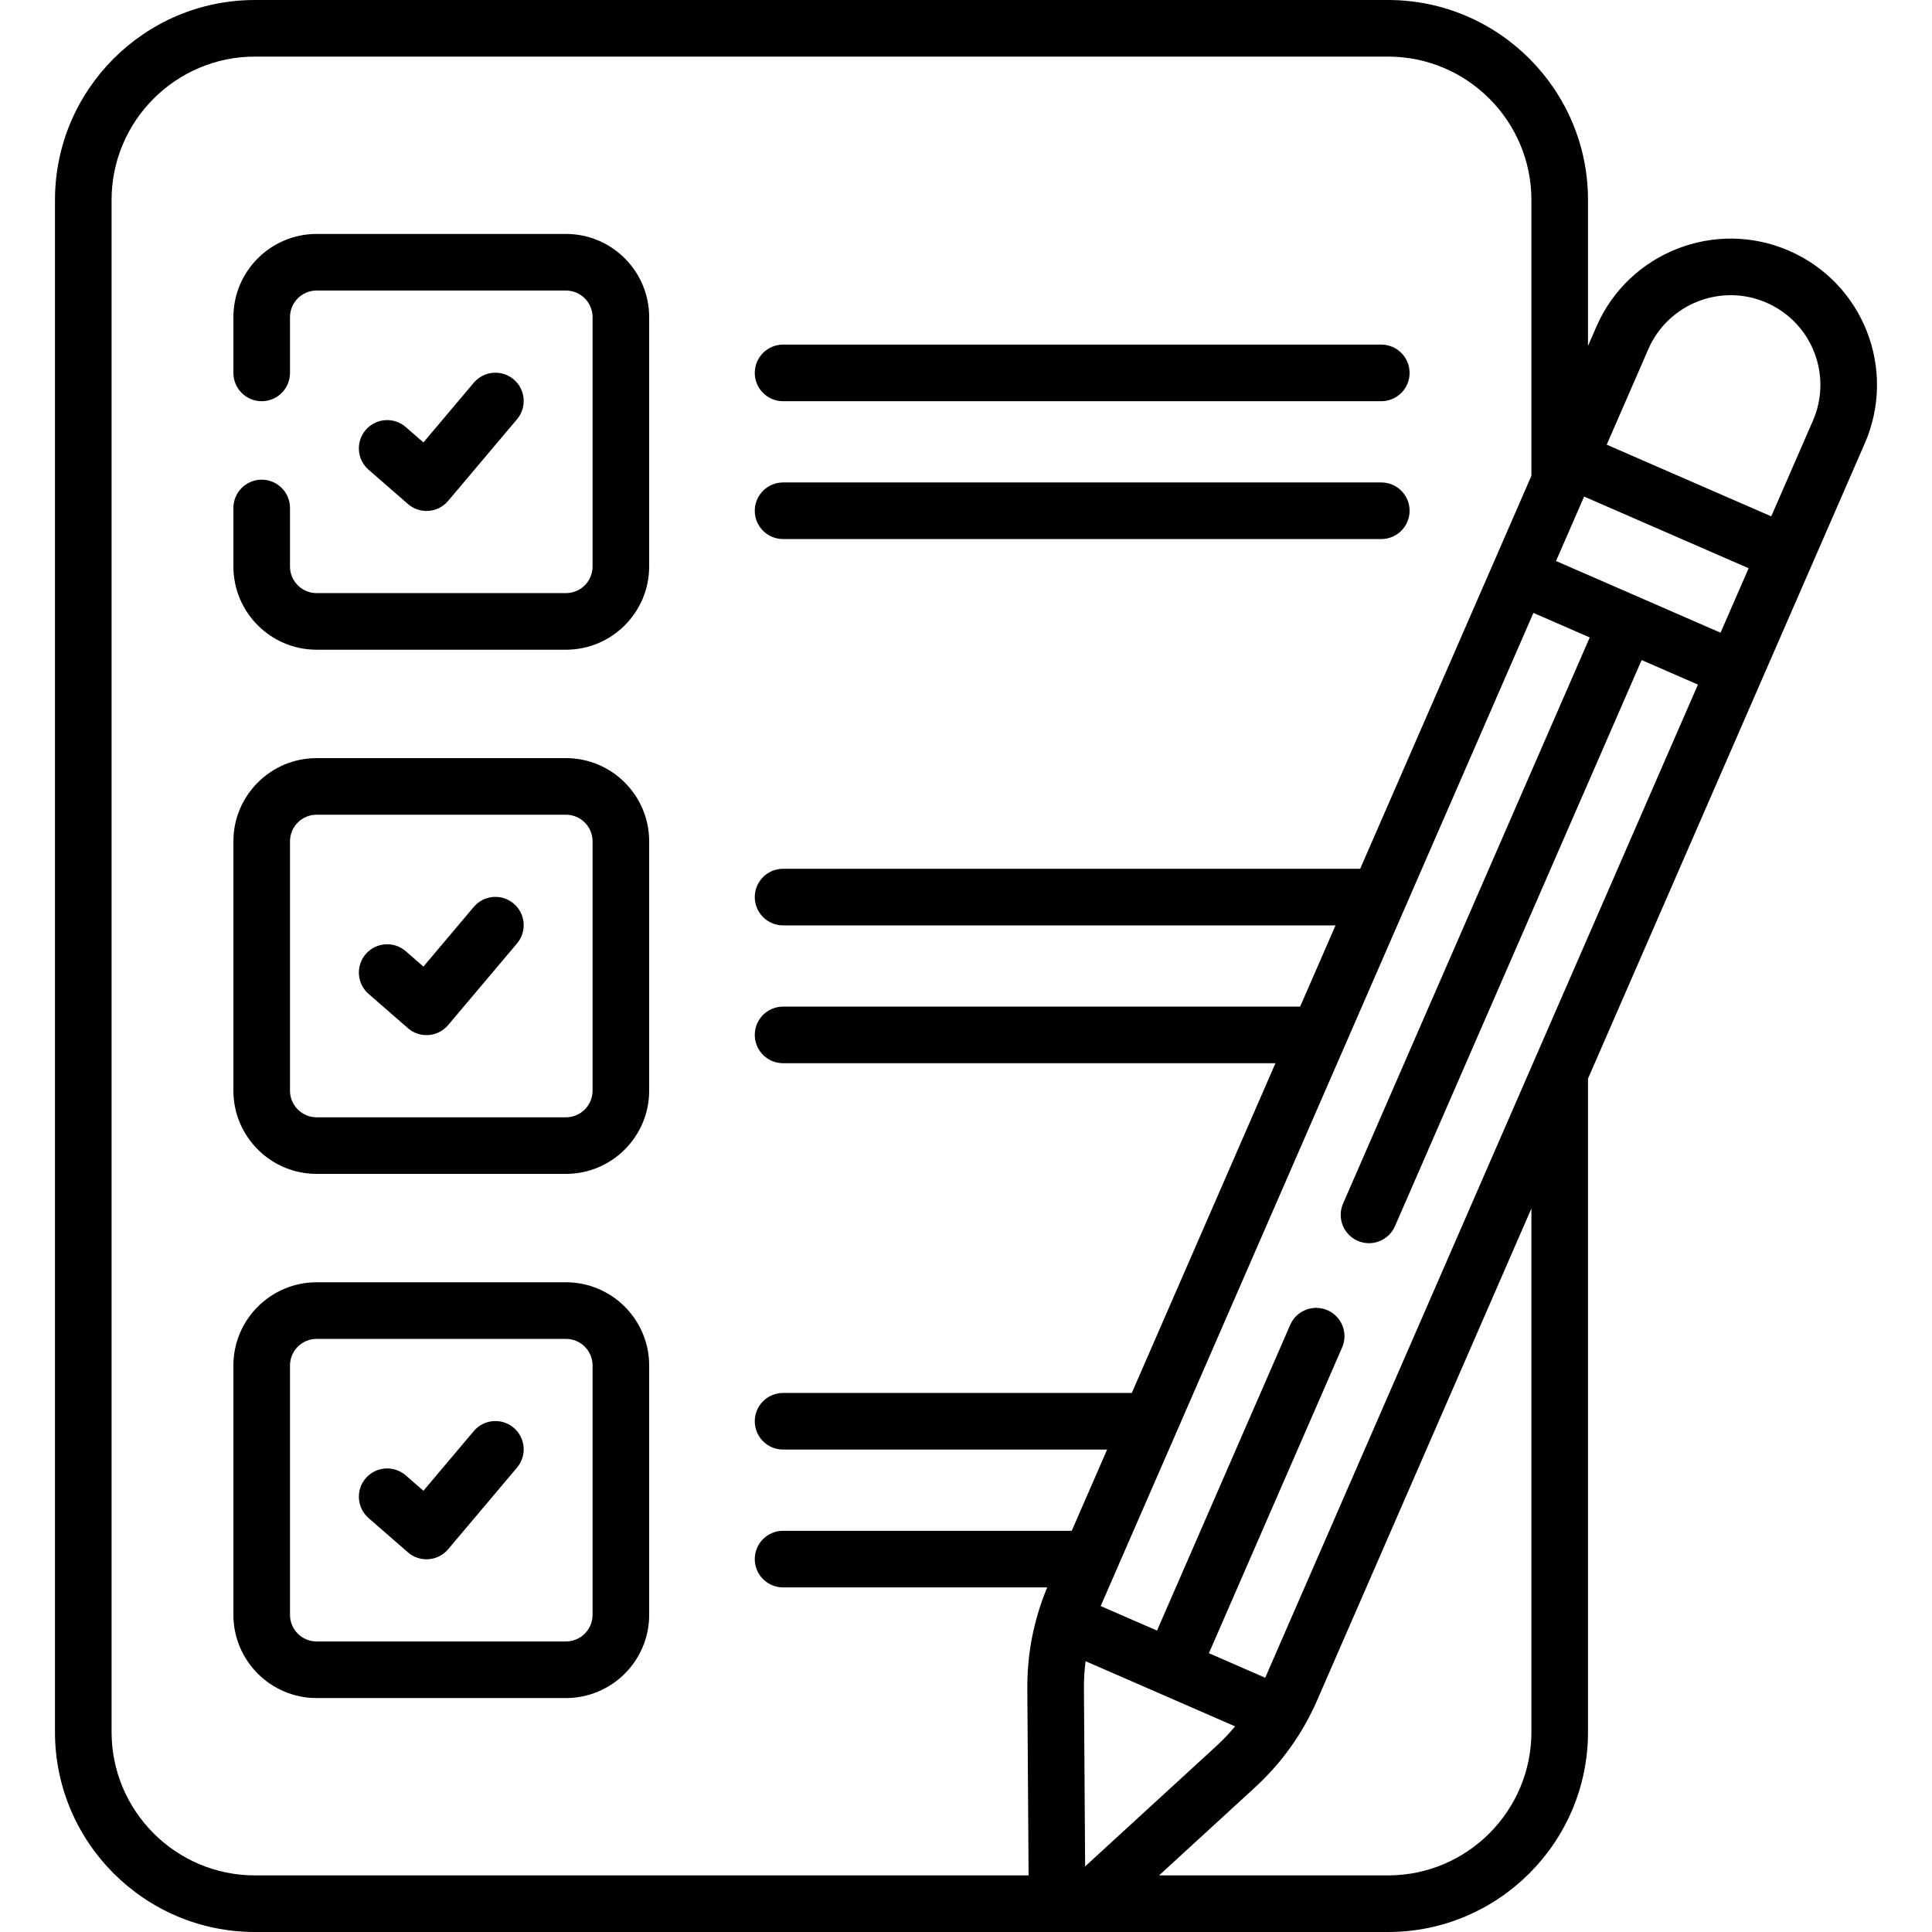
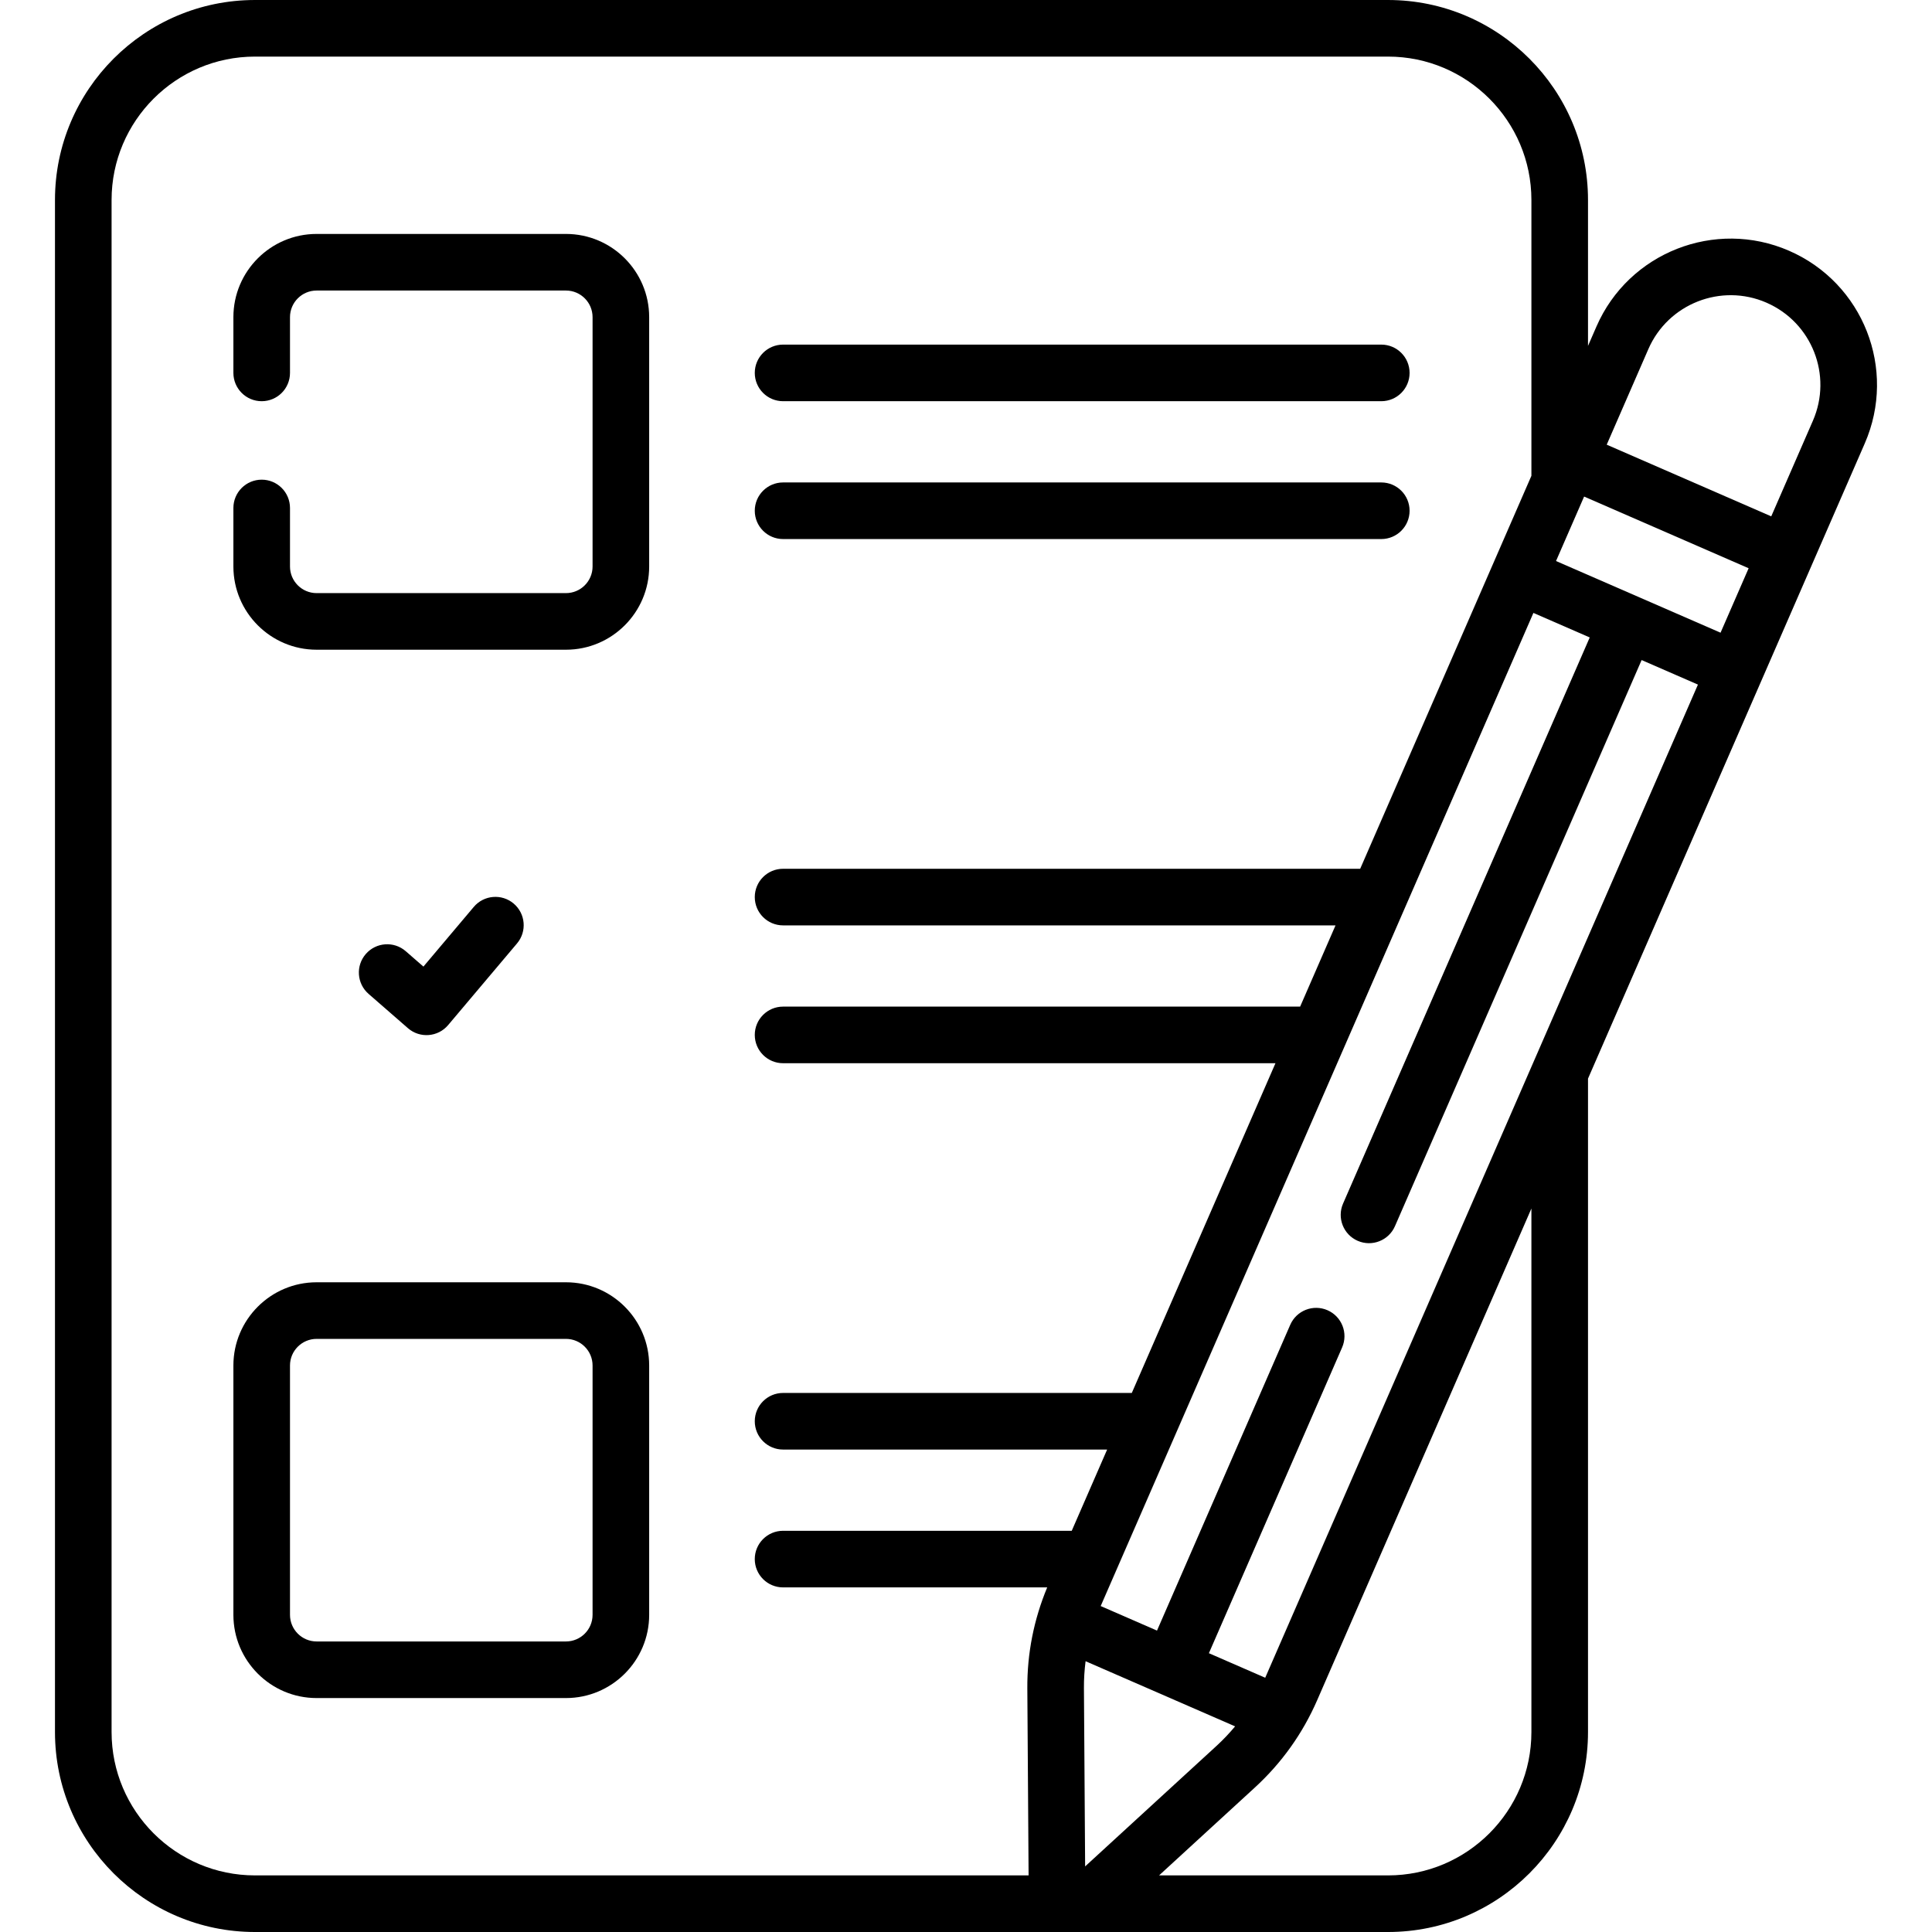
<svg xmlns="http://www.w3.org/2000/svg" id="Capa_1" enable-background="new 0 0 512 512" height="512" viewBox="0 0 512 512" width="512">
  <g>
    <g>
-       <path d="m108.101 133.562c3.165 2.759 7.966 2.375 10.659-.817l18.258-21.639c2.671-3.166 2.27-7.897-.896-10.569-3.167-2.671-7.898-2.269-10.569.896l-13.344 15.815-4.678-4.075c-3.123-2.722-7.86-2.397-10.582.728-2.721 3.123-2.395 7.86.729 10.581z" />
      <path d="m136.122 239.448c-3.167-2.671-7.898-2.269-10.569.896l-13.344 15.815-4.678-4.075c-3.123-2.722-7.86-2.397-10.582.728-2.721 3.123-2.395 7.86.729 10.581l10.423 9.081c3.165 2.759 7.966 2.375 10.659-.817l18.258-21.639c2.671-3.166 2.269-7.898-.896-10.57z" />
-       <path d="m136.122 378.359c-3.167-2.671-7.898-2.269-10.569.896l-13.344 15.815-4.678-4.075c-3.123-2.722-7.86-2.397-10.582.728-2.721 3.123-2.395 7.86.729 10.581l10.423 9.081c3.165 2.759 7.966 2.375 10.659-.817l18.258-21.639c2.671-3.166 2.269-7.898-.896-10.57z" />
      <path d="m207.523 106.324h158.533c4.143 0 7.5-3.357 7.5-7.5s-3.357-7.5-7.5-7.5h-158.533c-4.143 0-7.5 3.357-7.5 7.5s3.357 7.5 7.5 7.5z" />
      <path d="m207.523 142.854h158.533c4.143 0 7.5-3.357 7.5-7.5s-3.357-7.5-7.5-7.5h-158.533c-4.143 0-7.5 3.357-7.5 7.5s3.357 7.5 7.5 7.5z" />
      <path d="m149.986 61.996h-66.081c-12.16 0-22.053 9.893-22.053 22.053v14.775c0 4.143 3.357 7.5 7.5 7.5s7.5-3.357 7.5-7.5v-14.775c0-3.889 3.164-7.053 7.053-7.053h66.081c3.889 0 7.052 3.164 7.052 7.053v66.081c0 3.889-3.163 7.052-7.052 7.052h-66.081c-3.889 0-7.053-3.163-7.053-7.052v-15.511c0-4.143-3.357-7.5-7.5-7.5s-7.5 3.357-7.5 7.5v15.511c0 12.159 9.893 22.052 22.053 22.052h66.081c12.159 0 22.052-9.893 22.052-22.052v-66.081c-.001-12.16-9.893-22.053-22.052-22.053z" />
-       <path d="m149.986 200.907h-66.081c-12.16 0-22.053 9.893-22.053 22.053v66.081c0 12.159 9.893 22.052 22.053 22.052h66.081c12.159 0 22.052-9.893 22.052-22.052v-66.081c-.001-12.16-9.893-22.053-22.052-22.053zm7.051 88.134c0 3.889-3.163 7.052-7.052 7.052h-66.08c-3.889 0-7.053-3.163-7.053-7.052v-66.081c0-3.889 3.164-7.053 7.053-7.053h66.081c3.889 0 7.052 3.164 7.052 7.053v66.081z" />
      <path d="m149.986 339.818h-66.081c-12.16 0-22.053 9.893-22.053 22.053v66.081c0 12.159 9.893 22.052 22.053 22.052h66.081c12.159 0 22.052-9.893 22.052-22.052v-66.081c-.001-12.16-9.893-22.053-22.052-22.053zm7.051 88.134c0 3.889-3.163 7.052-7.052 7.052h-66.08c-3.889 0-7.053-3.163-7.053-7.052v-66.081c0-3.889 3.164-7.053 7.053-7.053h66.081c3.889 0 7.052 3.164 7.052 7.053v66.081z" />
      <path d="m474.125 66.457c-19.605-8.539-42.501.458-51.043 20.062l-2.244 5.15v-38.677c0-29.22-23.772-52.992-52.992-52.992h-300.284c-29.22 0-52.992 23.772-52.992 52.992v406.016c0 29.22 23.772 52.992 52.992 52.992h300.284c29.22 0 52.992-23.772 52.992-52.992v-173.164c3.844-8.823 69.086-158.561 73.349-168.344 8.562-19.651-.411-42.481-20.062-51.043zm-190.103 339.219h-76.5c-4.143 0-7.5 3.357-7.5 7.5s3.357 7.5 7.5 7.5h69.997c-3.542 8.518-5.326 17.512-5.266 26.762v.001l.334 49.561h-205.025c-20.949 0-37.992-17.043-37.992-37.992v-406.016c0-20.949 17.043-37.992 37.992-37.992h300.284c20.949 0 37.992 17.043 37.992 37.992v73.104c-9.477 21.751-36.108 82.872-45.375 104.14h-152.94c-4.143 0-7.5 3.357-7.5 7.5s3.357 7.5 7.5 7.5h146.405l-9.38 21.529h-137.025c-4.143 0-7.5 3.357-7.5 7.5s3.357 7.5 7.5 7.5h130.489l-38.073 87.382h-92.416c-4.143 0-7.5 3.357-7.5 7.5s3.357 7.5 7.5 7.5h85.88zm3.232 41.662c-.016-2.391.142-4.757.437-7.099 6.559 2.858-2.585-1.126 39.625 17.265-1.514 1.81-3.139 3.537-4.901 5.153l-34.844 31.961zm118.584 11.67c0 20.949-17.043 37.992-37.992 37.992h-60.681l25.389-23.288c7.104-6.517 12.659-14.302 16.512-23.142l56.772-130.3zm-70.524-14.43c-.006.013-.013.026-.019.04l-14.924-6.502 35.303-81.024c1.654-3.798-.083-8.217-3.88-9.872-3.799-1.653-8.218.084-9.872 3.88l-35.303 81.024-14.923-6.502c.006-.013.01-.027.016-.04l114.659-263.153 14.924 6.502-65.369 150.029c-1.654 3.798.083 8.217 3.88 9.872 3.819 1.663 8.226-.103 9.872-3.88l65.369-150.03 14.924 6.502c-1.824 4.188-112.923 259.173-114.657 263.154zm120.65-276.906-43.601-18.996 7.443-17.082 43.601 18.997zm24.471-56.164-11.037 25.331-43.601-18.997 11.037-25.331c5.236-12.021 19.278-17.54 31.299-12.302 12.047 5.248 17.555 19.247 12.302 31.299z" />
    </g>
  </g>
</svg>